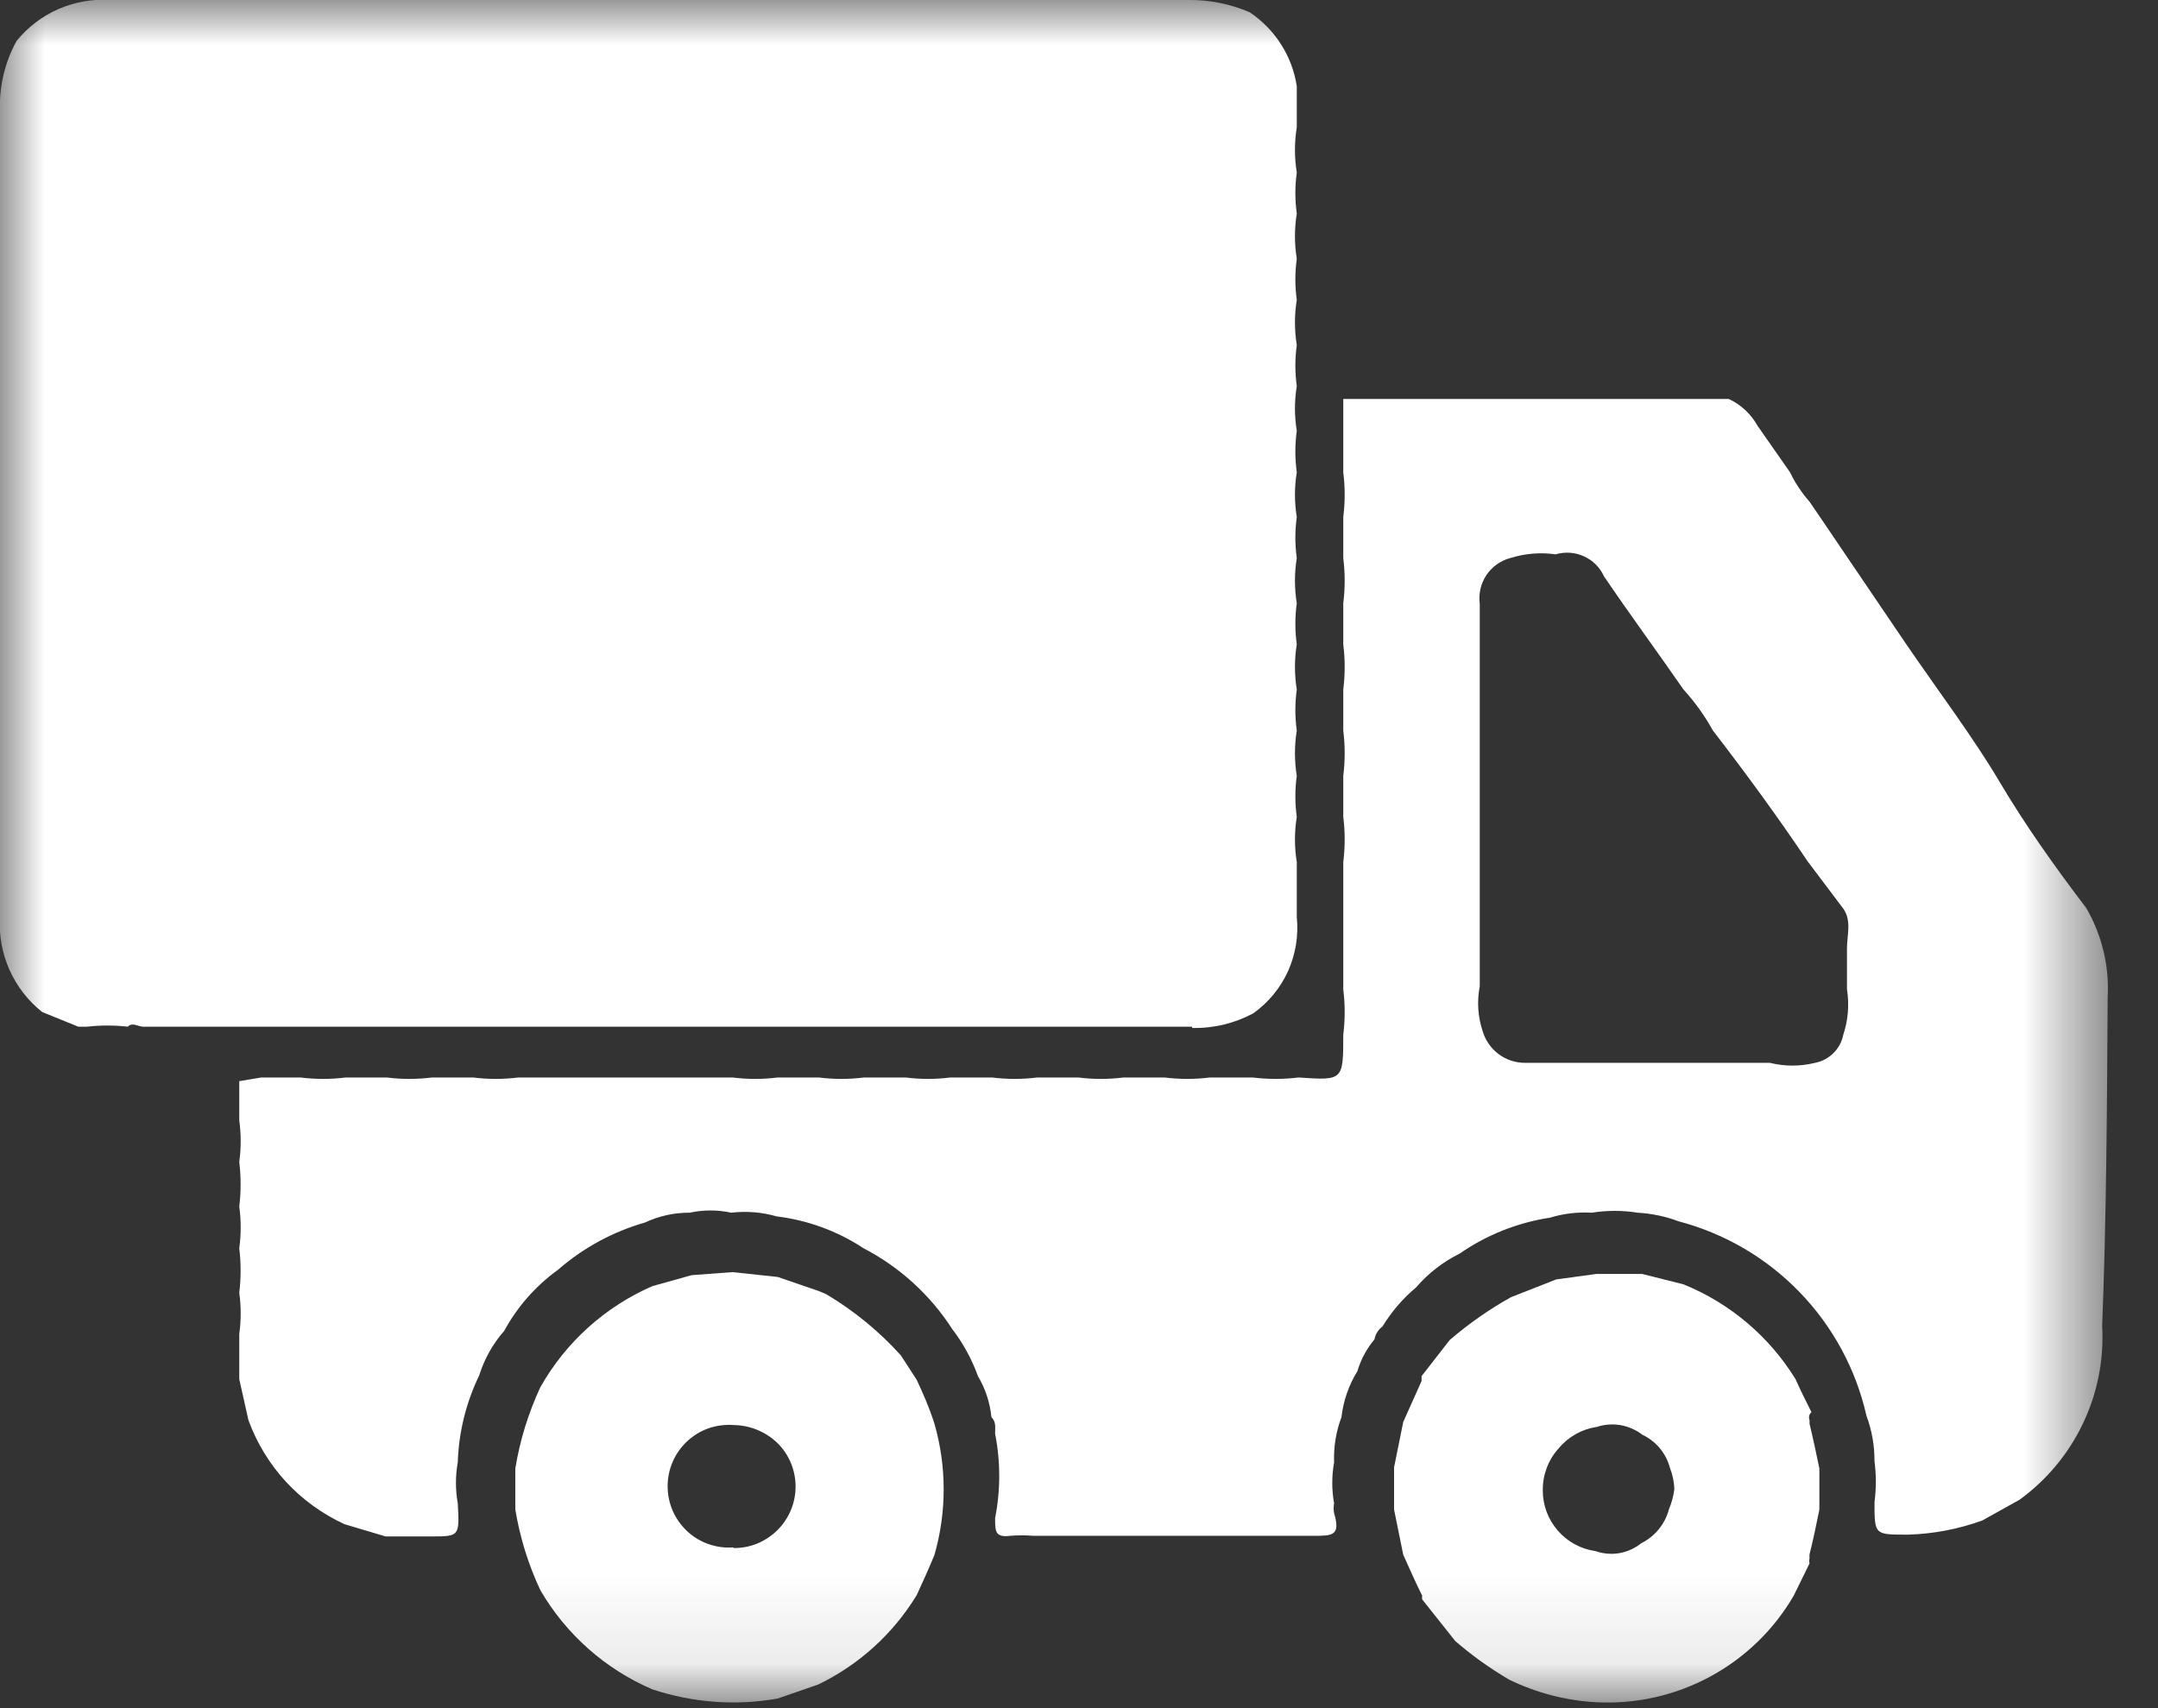
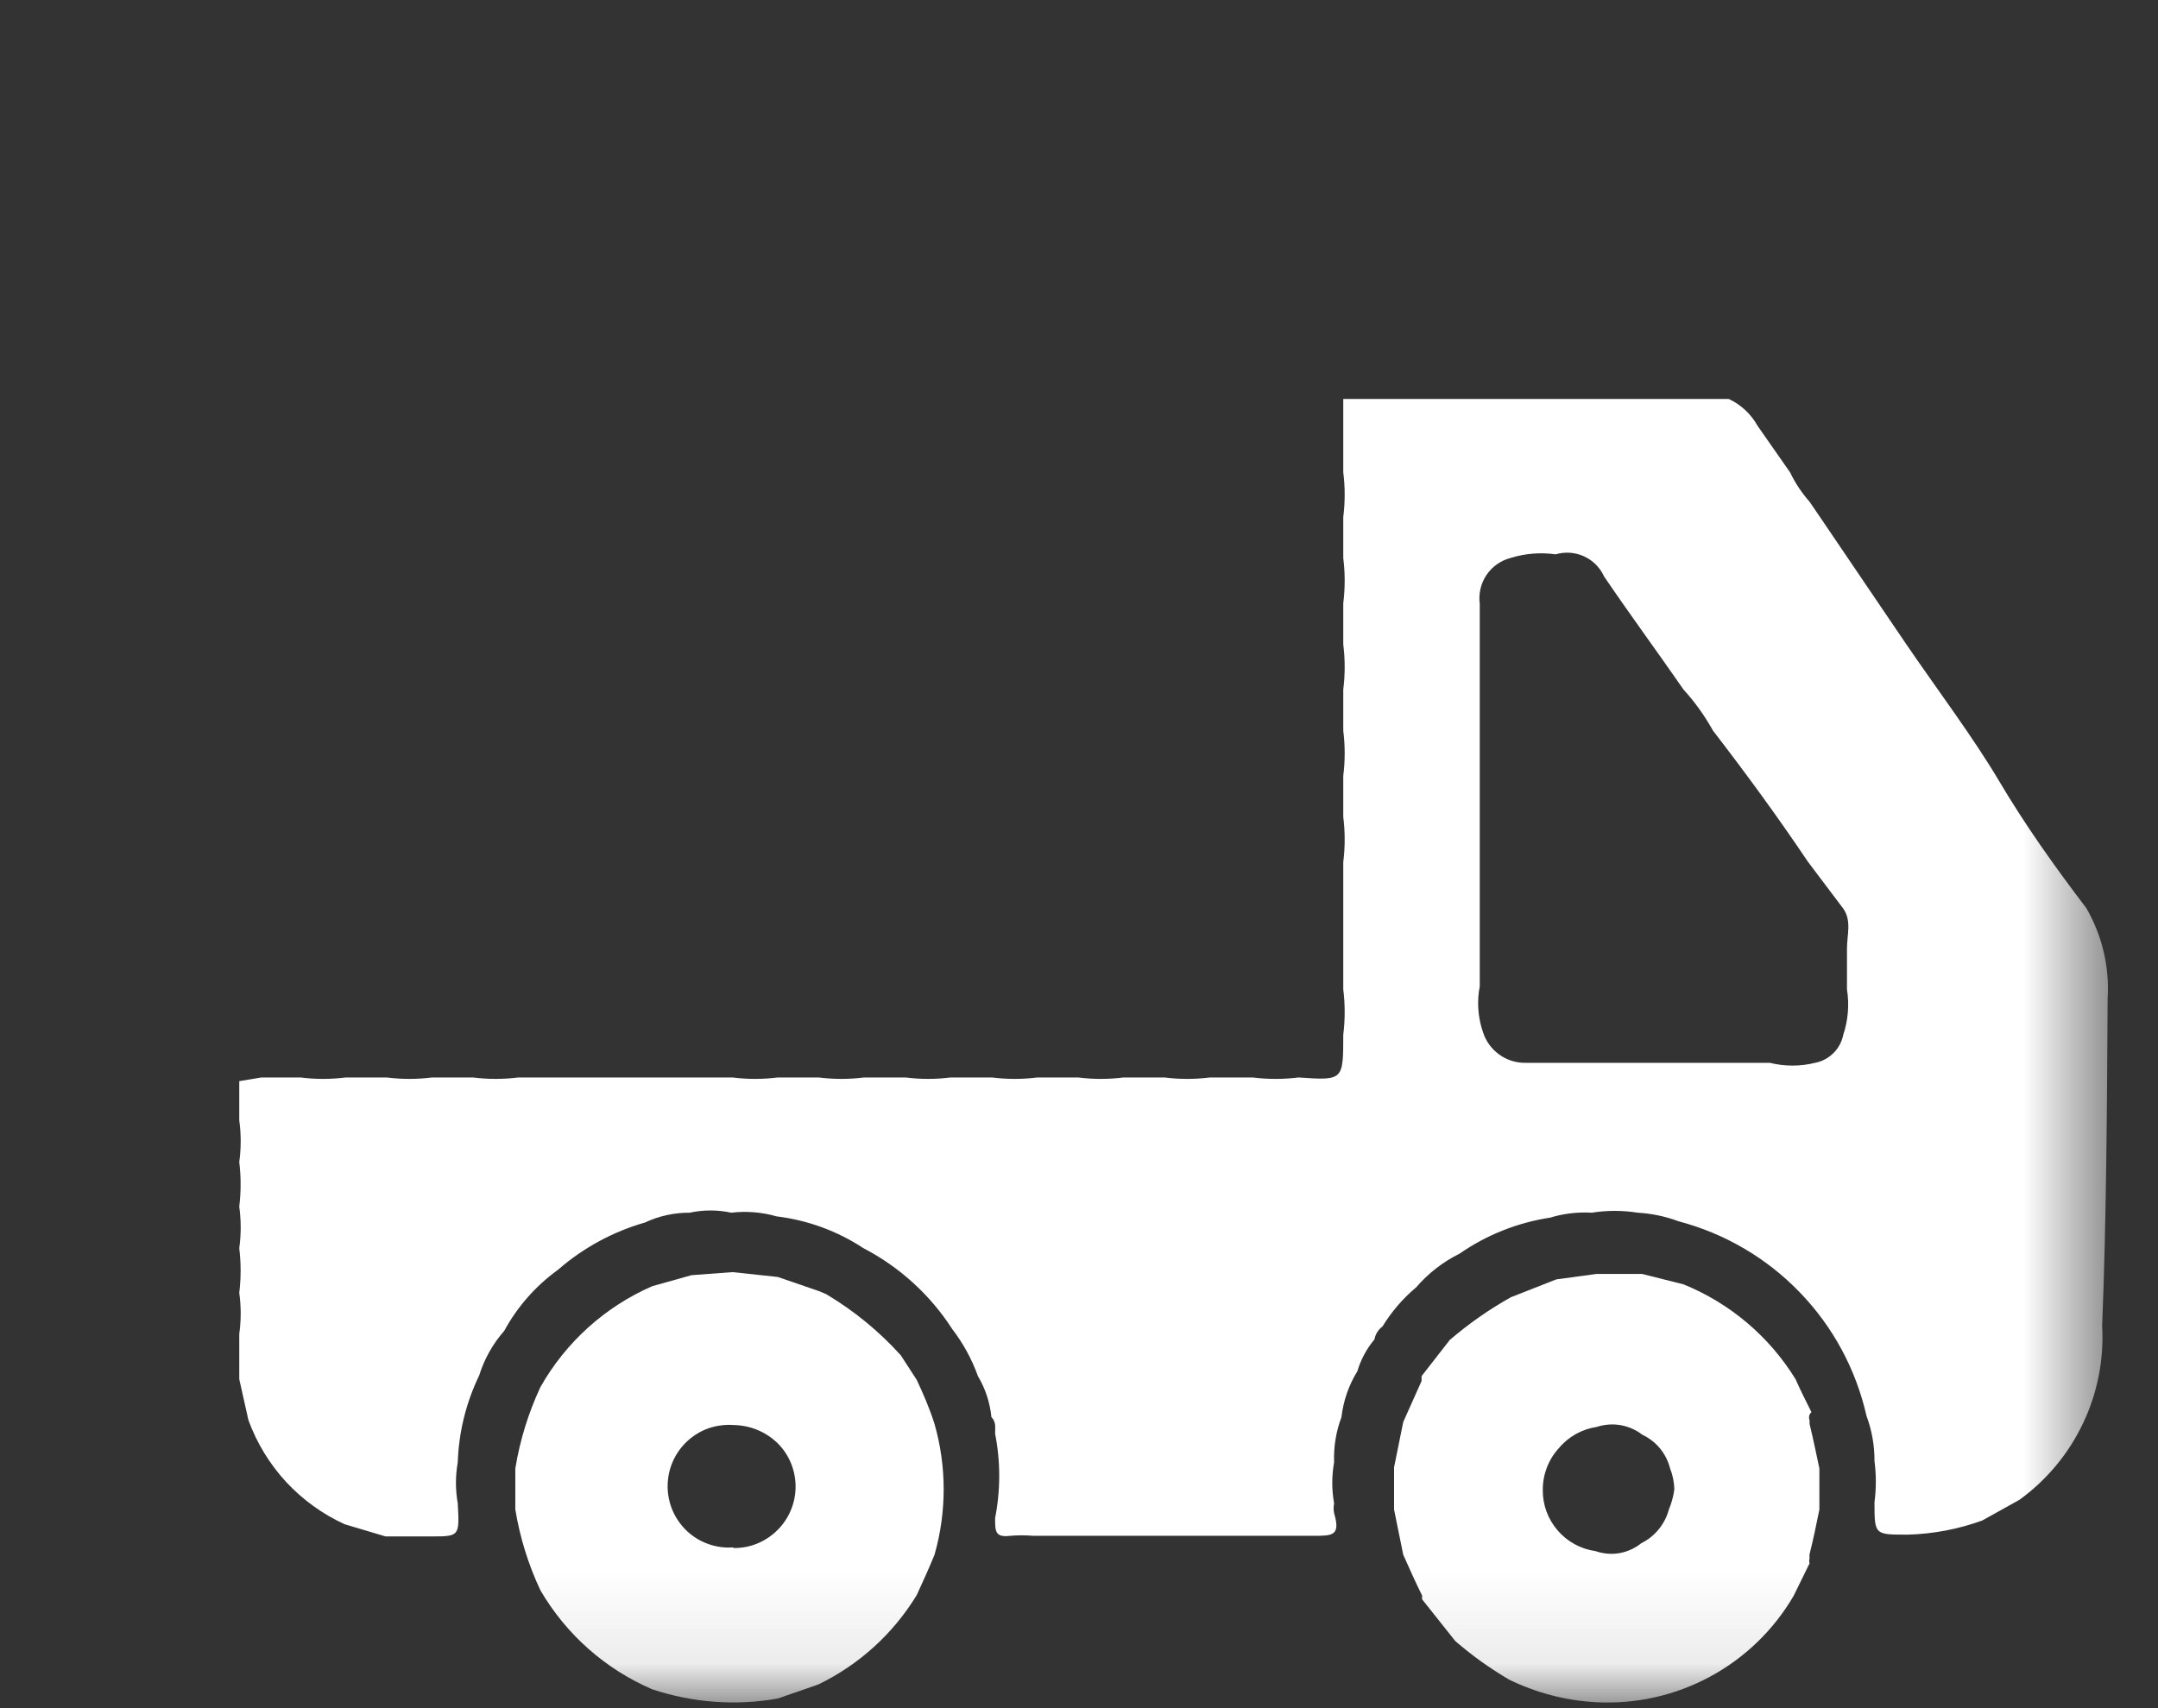
<svg xmlns="http://www.w3.org/2000/svg" width="24" height="19" viewBox="0 0 24 19" fill="none">
  <rect x="0" y="0" width="24" height="19" fill="#333333" stroke="none" />
  <mask id="mask0_2304_366" style="mask-type:luminance" maskUnits="userSpaceOnUse" x="0" y="0" width="24" height="19">
    <path d="M23.44 0H0V18.907H23.44V0Z" fill="white" />
  </mask>
  <g mask="url(#mask0_2304_366)">
    <path d="M23.44 11.101C23.461 10.751 23.378 10.403 23.202 10.1C22.855 9.644 22.521 9.175 22.235 8.691C21.949 8.208 21.555 7.684 21.201 7.167L20.241 5.751L20.125 5.581C20.038 5.482 19.965 5.373 19.908 5.254L19.547 4.737C19.474 4.606 19.362 4.501 19.227 4.438H17.757H15.382H14.939V4.798V5.254C14.96 5.419 14.96 5.586 14.939 5.751V6.207C14.96 6.374 14.96 6.543 14.939 6.711V7.167C14.96 7.334 14.96 7.503 14.939 7.67V8.126C14.96 8.294 14.96 8.463 14.939 8.63V9.086C14.96 9.253 14.96 9.422 14.939 9.59V11.005C14.96 11.173 14.96 11.342 14.939 11.509C14.939 12.019 14.939 12.019 14.442 11.985C14.273 12.006 14.101 12.006 13.932 11.985H13.456C13.288 12.006 13.119 12.006 12.952 11.985H12.496C12.329 12.006 12.159 12.006 11.992 11.985H11.536C11.369 12.006 11.2 12.006 11.033 11.985H10.57C10.405 12.006 10.238 12.006 10.073 11.985H9.61C9.443 12.006 9.274 12.006 9.106 11.985H8.65C8.483 12.006 8.314 12.006 8.147 11.985H7.67C7.18 11.985 6.69 11.985 6.207 11.985H5.765C5.597 12.006 5.428 12.006 5.261 11.985H4.805C4.638 12.006 4.469 12.006 4.301 11.985H3.845C3.678 12.006 3.509 12.006 3.342 11.985H2.906L2.661 12.026V12.462C2.682 12.615 2.682 12.771 2.661 12.925C2.681 13.09 2.681 13.257 2.661 13.421C2.682 13.575 2.682 13.731 2.661 13.884C2.681 14.049 2.681 14.216 2.661 14.381C2.682 14.532 2.682 14.686 2.661 14.837V15.341L2.763 15.797C2.856 16.051 2.998 16.284 3.181 16.483C3.365 16.681 3.586 16.841 3.832 16.954L4.288 17.09H4.791C5.111 17.09 5.111 17.09 5.091 16.722C5.064 16.572 5.064 16.417 5.091 16.266C5.102 15.931 5.183 15.602 5.329 15.3C5.386 15.117 5.481 14.947 5.608 14.803C5.754 14.534 5.959 14.302 6.207 14.123C6.487 13.879 6.817 13.7 7.174 13.598C7.329 13.525 7.499 13.488 7.67 13.489C7.823 13.456 7.981 13.456 8.133 13.489C8.302 13.469 8.473 13.483 8.637 13.53C8.982 13.572 9.313 13.693 9.603 13.884C10.005 14.093 10.345 14.403 10.59 14.783C10.712 14.942 10.808 15.118 10.876 15.307C10.959 15.446 11.01 15.602 11.026 15.763C11.08 15.817 11.067 15.879 11.067 15.947C11.128 16.257 11.128 16.576 11.067 16.886C11.067 17.035 11.067 17.104 11.237 17.083C11.32 17.076 11.405 17.076 11.489 17.083H12.904C13.476 17.083 14.048 17.083 14.613 17.083C14.817 17.083 14.912 17.083 14.837 16.831C14.83 16.795 14.83 16.758 14.837 16.722C14.81 16.572 14.81 16.417 14.837 16.266C14.831 16.095 14.858 15.924 14.919 15.763C14.94 15.582 15 15.407 15.096 15.252C15.134 15.123 15.199 15.002 15.286 14.898C15.296 14.841 15.328 14.79 15.375 14.755C15.475 14.591 15.601 14.444 15.749 14.32C15.883 14.164 16.048 14.036 16.232 13.945C16.533 13.736 16.878 13.599 17.24 13.544C17.39 13.498 17.546 13.48 17.703 13.489C17.872 13.462 18.044 13.462 18.213 13.489C18.369 13.498 18.523 13.53 18.669 13.585C19.182 13.72 19.648 13.993 20.016 14.375C20.385 14.756 20.641 15.232 20.758 15.749C20.818 15.91 20.848 16.081 20.847 16.253C20.867 16.404 20.867 16.558 20.847 16.709C20.847 17.076 20.847 17.07 21.221 17.07C21.502 17.062 21.78 17.009 22.045 16.913L22.46 16.682C22.763 16.462 23.006 16.17 23.166 15.832C23.327 15.495 23.4 15.122 23.379 14.749C23.426 13.564 23.433 12.332 23.44 11.101ZM20.5 11.509C20.485 11.586 20.447 11.658 20.391 11.713C20.335 11.769 20.264 11.807 20.187 11.822C20.021 11.863 19.848 11.863 19.683 11.822H17.757C17.498 11.822 17.233 11.822 16.967 11.822C16.861 11.824 16.757 11.791 16.671 11.728C16.585 11.665 16.522 11.577 16.491 11.475C16.436 11.313 16.424 11.139 16.457 10.971V6.718C16.442 6.606 16.468 6.492 16.53 6.398C16.593 6.304 16.688 6.236 16.797 6.207C16.96 6.156 17.132 6.142 17.301 6.166C17.405 6.135 17.517 6.143 17.616 6.188C17.715 6.233 17.794 6.312 17.839 6.411C18.125 6.833 18.431 7.248 18.723 7.67C18.85 7.809 18.959 7.962 19.05 8.126C19.418 8.603 19.771 9.086 20.105 9.583L20.5 10.107C20.595 10.243 20.541 10.4 20.541 10.549V11.005C20.568 11.174 20.554 11.347 20.5 11.509Z" fill="white" />
    <path d="M10.195 15.348L10.018 15.075C9.777 14.808 9.497 14.579 9.188 14.395L9.107 14.361L8.65 14.204L8.147 14.15L7.691 14.184L7.255 14.306C6.729 14.535 6.292 14.93 6.01 15.429C5.876 15.717 5.782 16.021 5.731 16.334V16.79C5.782 17.101 5.876 17.404 6.01 17.689C6.296 18.18 6.733 18.567 7.255 18.791C7.705 18.94 8.184 18.976 8.65 18.893L9.1 18.737C9.553 18.518 9.933 18.173 10.195 17.743C10.264 17.593 10.332 17.444 10.393 17.294C10.529 16.818 10.529 16.314 10.393 15.838C10.332 15.647 10.264 15.497 10.195 15.348ZM8.154 17.212C8.06 17.219 7.967 17.206 7.879 17.175C7.79 17.144 7.71 17.095 7.641 17.031C7.573 16.967 7.519 16.89 7.481 16.804C7.444 16.718 7.425 16.625 7.425 16.532C7.425 16.438 7.444 16.344 7.482 16.258C7.519 16.172 7.575 16.094 7.644 16.03C7.713 15.966 7.794 15.917 7.883 15.886C7.972 15.856 8.067 15.844 8.16 15.851C8.341 15.854 8.513 15.924 8.644 16.049C8.709 16.112 8.76 16.188 8.795 16.271C8.83 16.355 8.848 16.445 8.848 16.535C8.848 16.626 8.83 16.716 8.795 16.799C8.76 16.883 8.709 16.958 8.644 17.022C8.58 17.085 8.505 17.135 8.422 17.169C8.339 17.203 8.25 17.22 8.16 17.219L8.154 17.212Z" fill="white" />
    <path d="M20.146 15.708C20.085 15.586 20.023 15.463 19.969 15.341C19.677 14.866 19.24 14.496 18.723 14.286L18.261 14.17H17.757L17.308 14.231L16.804 14.429C16.562 14.564 16.334 14.724 16.123 14.905L15.81 15.307V15.361L15.606 15.817L15.504 16.321V16.791L15.606 17.294C15.674 17.444 15.742 17.6 15.817 17.75C15.814 17.764 15.814 17.777 15.817 17.791L16.185 18.254C16.371 18.415 16.571 18.558 16.784 18.683C17.086 18.83 17.414 18.916 17.75 18.934C18.19 18.958 18.628 18.86 19.016 18.651C19.404 18.442 19.726 18.131 19.948 17.75L20.125 17.389C20.119 17.372 20.119 17.352 20.125 17.335C20.123 17.319 20.123 17.303 20.125 17.287C20.166 17.124 20.2 16.961 20.234 16.791V16.334C20.2 16.171 20.166 16.008 20.125 15.838V15.797C20.119 15.782 20.117 15.765 20.121 15.749C20.124 15.733 20.133 15.719 20.146 15.708ZM18.56 16.791C18.539 16.871 18.5 16.946 18.447 17.011C18.395 17.075 18.329 17.128 18.254 17.165C18.183 17.222 18.099 17.26 18.01 17.276C17.921 17.291 17.829 17.283 17.743 17.253C17.58 17.23 17.43 17.148 17.323 17.023C17.215 16.898 17.156 16.738 17.158 16.573C17.157 16.402 17.22 16.236 17.335 16.11C17.442 15.981 17.592 15.897 17.757 15.872C17.843 15.844 17.934 15.837 18.023 15.852C18.112 15.868 18.196 15.905 18.267 15.96C18.343 15.996 18.41 16.048 18.463 16.113C18.516 16.178 18.553 16.253 18.574 16.334C18.603 16.408 18.619 16.487 18.621 16.566C18.611 16.643 18.59 16.719 18.56 16.791Z" fill="white" />
-     <path d="M13.258 11.434C13.495 11.44 13.73 11.383 13.939 11.271C14.107 11.151 14.24 10.989 14.325 10.802C14.409 10.614 14.443 10.407 14.422 10.202C14.422 10.005 14.422 9.794 14.422 9.589C14.395 9.423 14.395 9.253 14.422 9.086C14.401 8.934 14.401 8.781 14.422 8.63C14.395 8.463 14.395 8.293 14.422 8.126C14.401 7.975 14.401 7.821 14.422 7.67C14.395 7.503 14.395 7.333 14.422 7.166C14.401 7.015 14.401 6.862 14.422 6.71C14.395 6.544 14.395 6.374 14.422 6.207C14.401 6.056 14.401 5.902 14.422 5.751C14.395 5.586 14.395 5.418 14.422 5.254C14.401 5.1 14.401 4.945 14.422 4.791C14.395 4.627 14.395 4.459 14.422 4.294C14.401 4.143 14.401 3.99 14.422 3.838C14.395 3.672 14.395 3.501 14.422 3.335C14.401 3.183 14.401 3.03 14.422 2.879C14.395 2.712 14.395 2.542 14.422 2.375C14.401 2.224 14.401 2.07 14.422 1.919C14.395 1.752 14.395 1.582 14.422 1.415V0.959C14.397 0.792 14.336 0.632 14.245 0.49C14.155 0.349 14.036 0.229 13.898 0.136C13.683 0.044 13.451 -0.003 13.217 -0H1.225C1.028 -0.013 0.83 0.022 0.649 0.101C0.468 0.181 0.308 0.302 0.184 0.456C0.052 0.695 -0.011 0.966 -0 1.238C-0 4.224 -0 7.212 -0 10.202C-0.013 10.403 0.023 10.603 0.105 10.787C0.187 10.971 0.312 11.132 0.469 11.257L0.871 11.42H0.966C1.118 11.403 1.271 11.403 1.422 11.42C1.47 11.366 1.538 11.42 1.592 11.42H13.258V11.434Z" fill="white" />
  </g>
</svg>